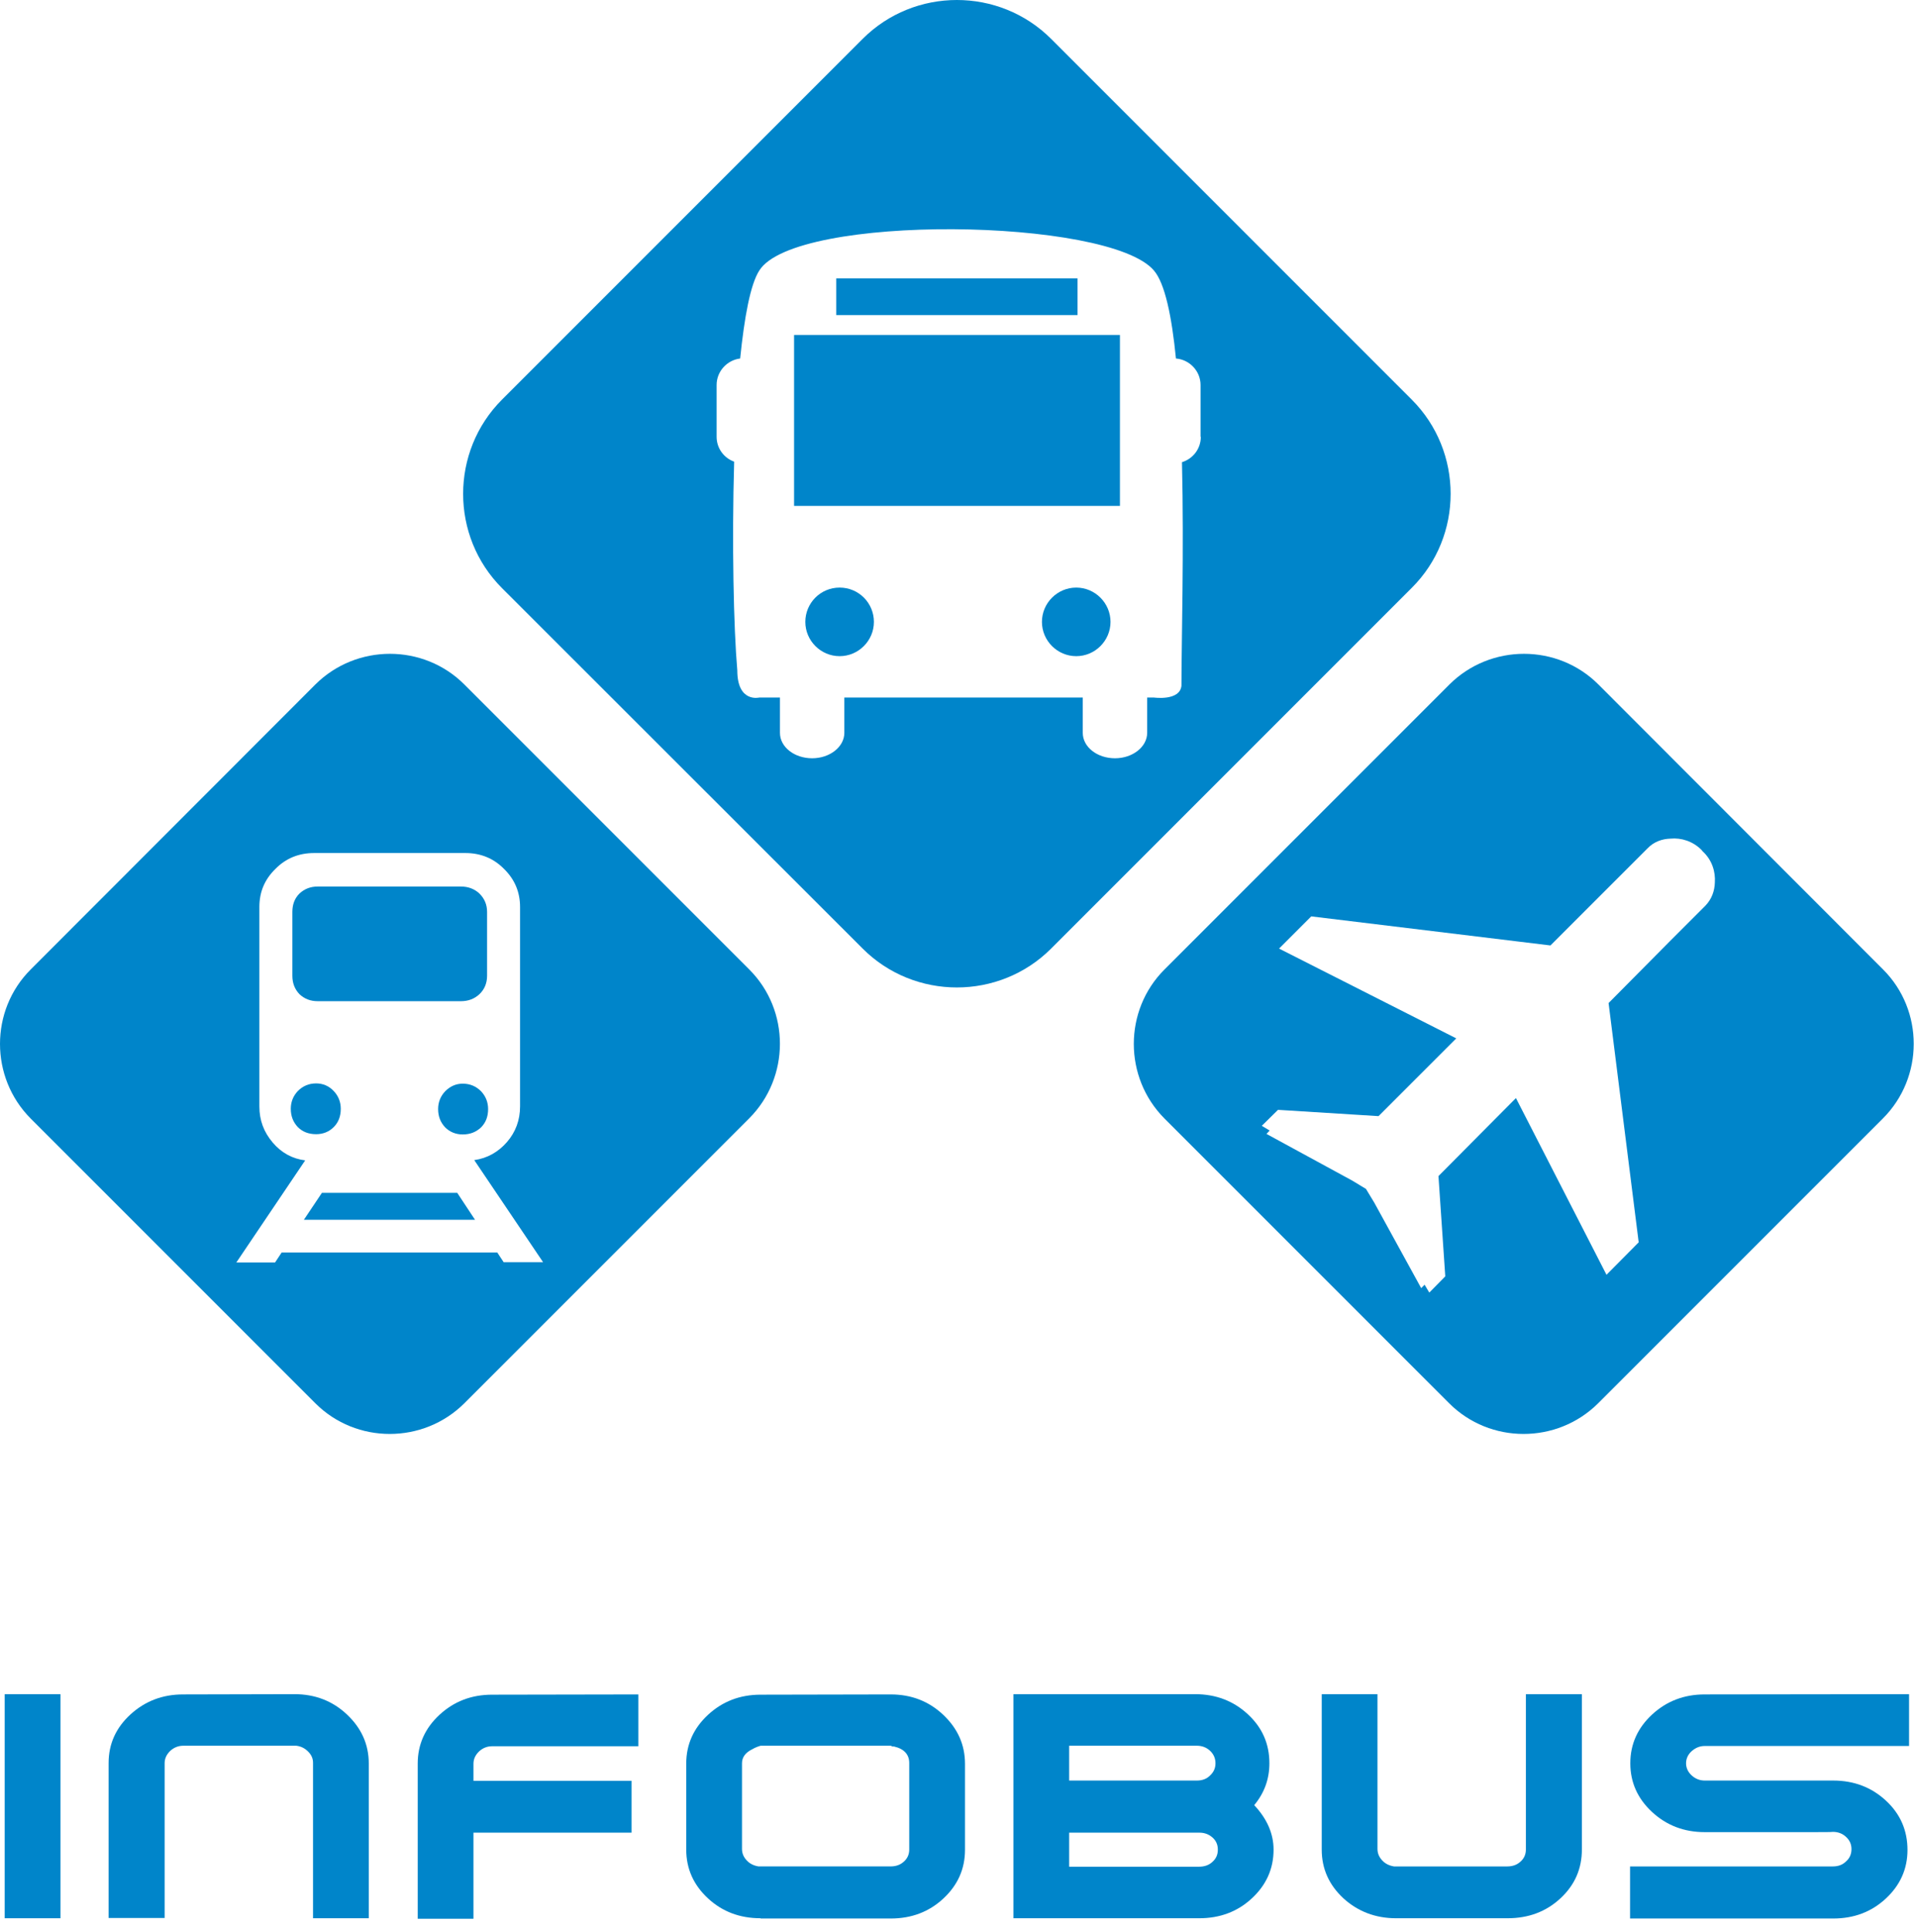
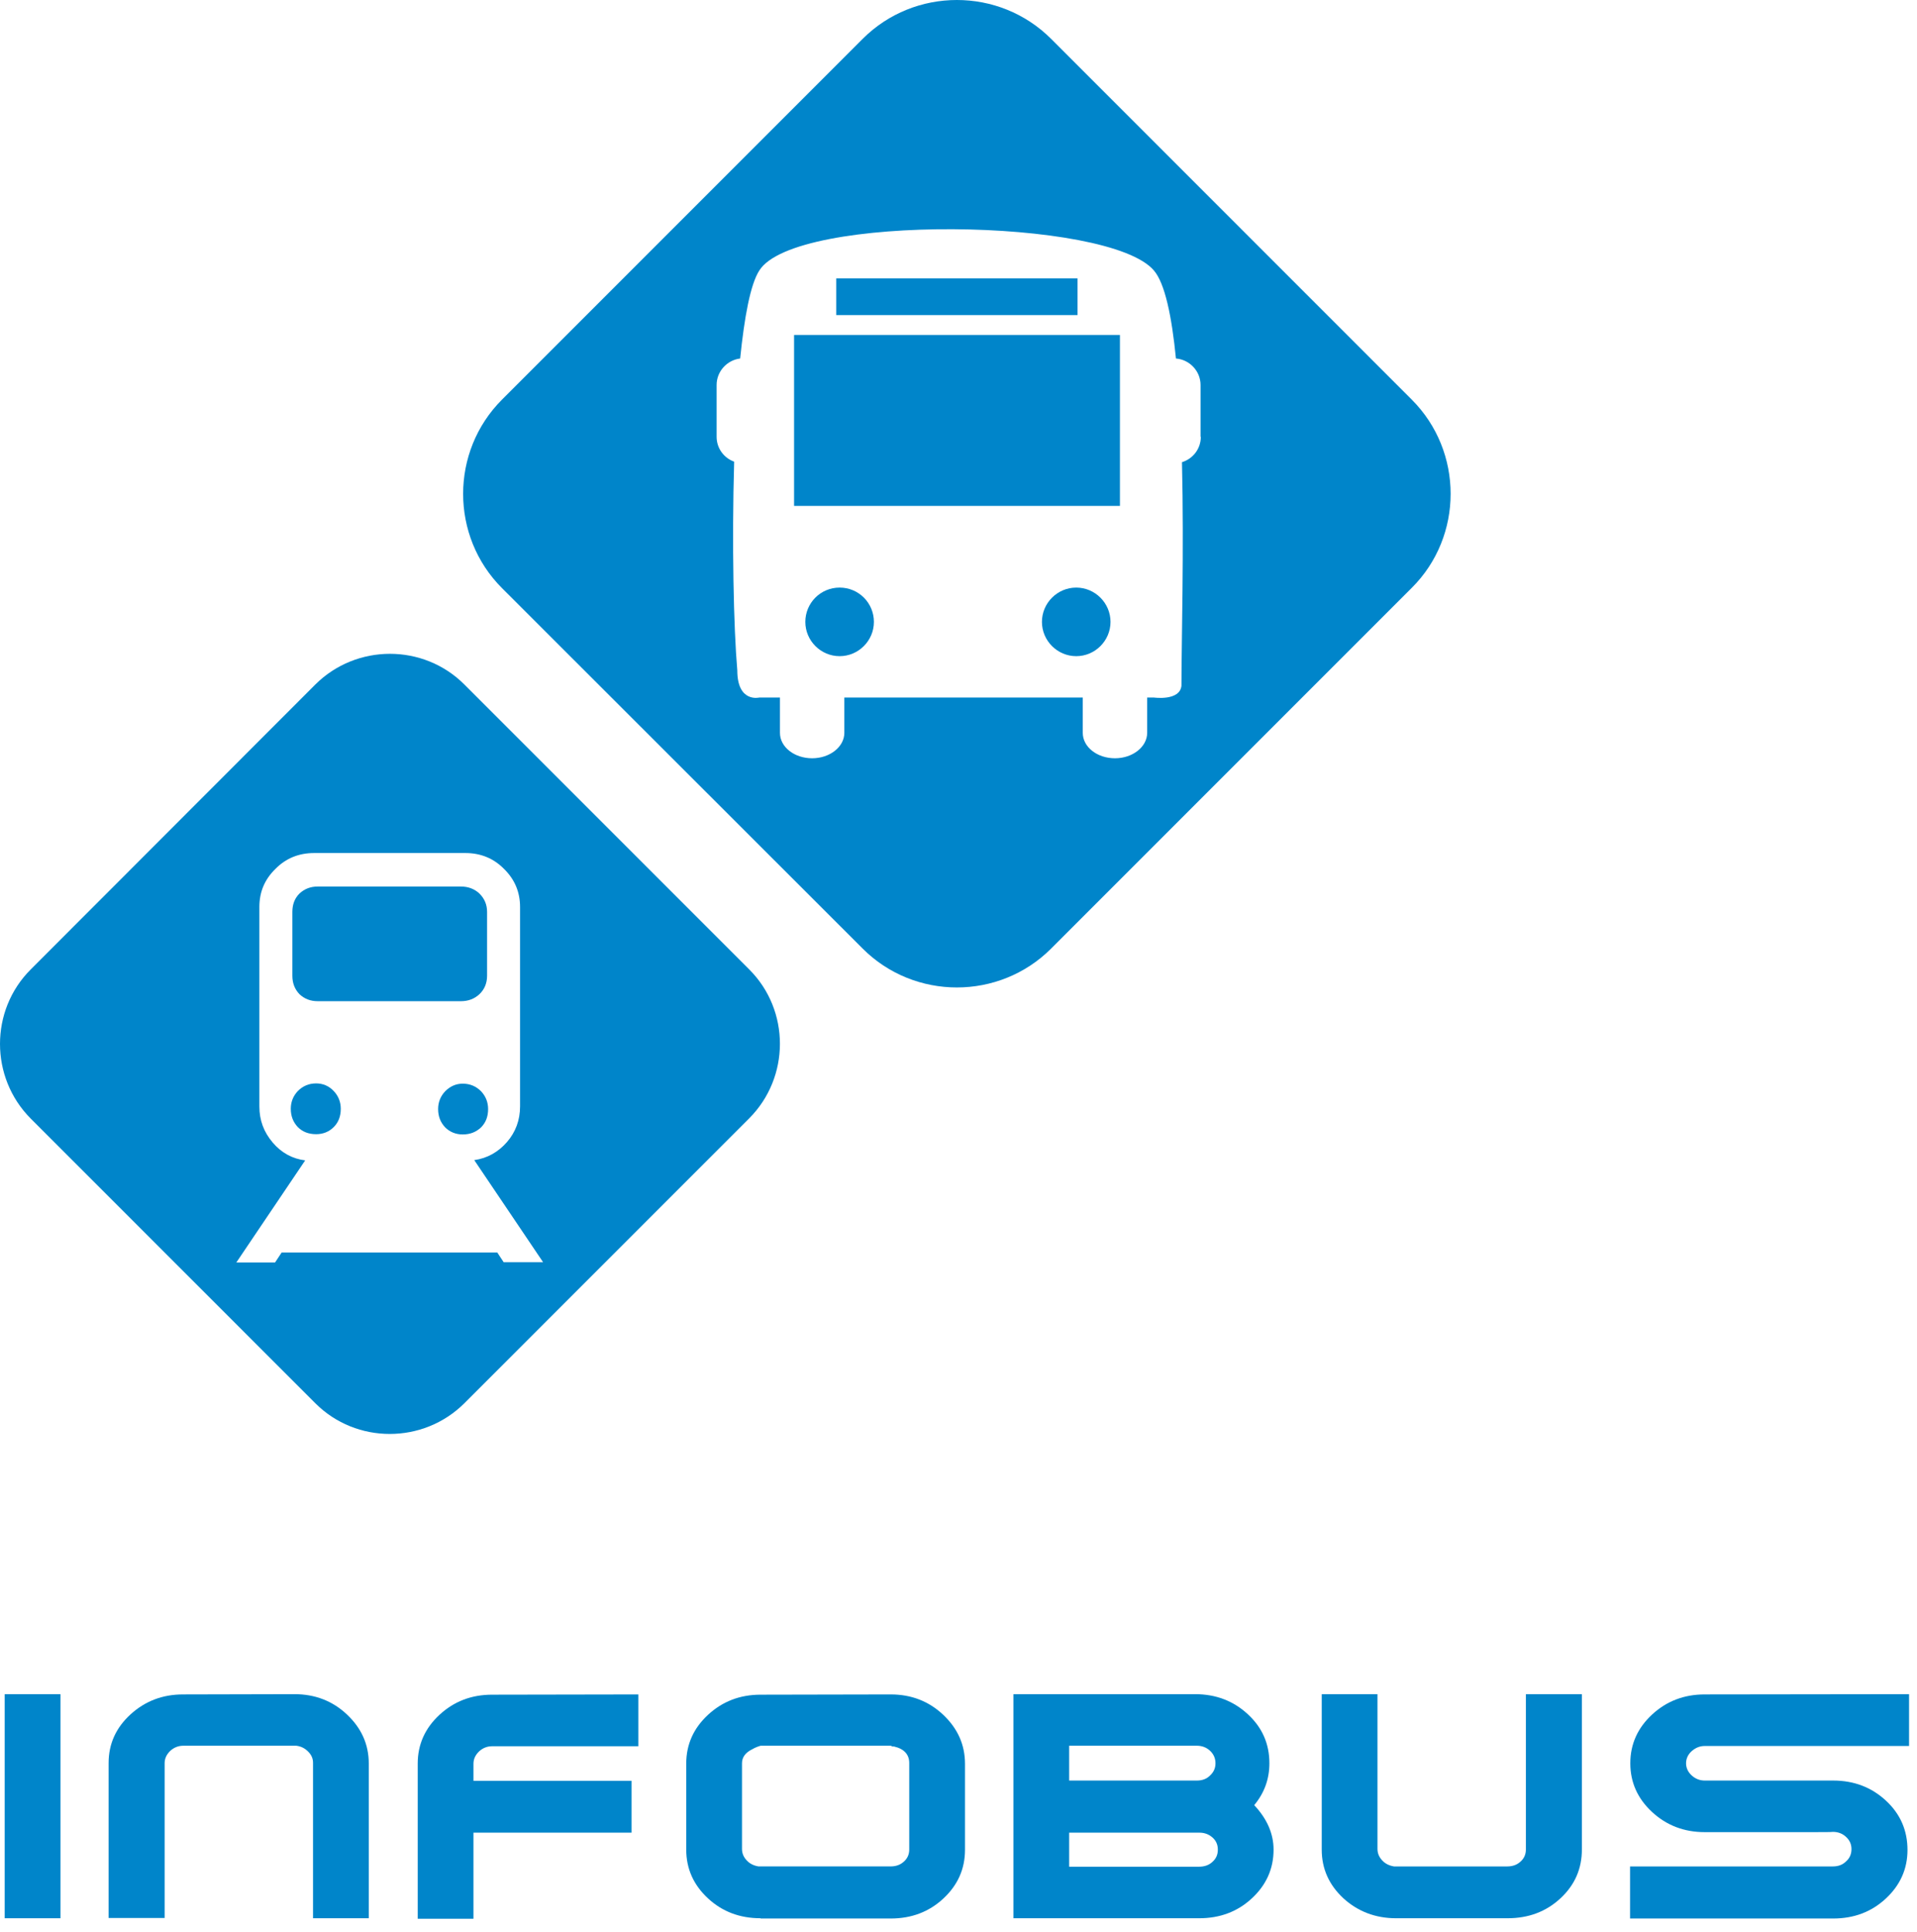
<svg xmlns="http://www.w3.org/2000/svg" width="132" height="133" viewBox="0 0 132 133" fill="none">
  <path d="M4.163 132.057H0.324V116.63H4.163V132.057Z" fill="#0085CA" />
  <path d="M7.479 132.057V121.37C7.479 120.054 7.984 118.937 8.993 118.018C10.003 117.099 11.21 116.648 12.598 116.648L20.275 116.63C21.699 116.63 22.906 117.099 23.898 118.036C24.889 118.973 25.393 120.09 25.393 121.406V132.057H21.555V121.352C21.555 121.064 21.447 120.811 21.212 120.577C20.978 120.343 20.708 120.217 20.401 120.18H20.293H12.616C12.273 120.18 11.967 120.307 11.715 120.541C11.462 120.793 11.336 121.064 11.336 121.388V132.039H7.479V132.057Z" fill="#0085CA" />
  <path d="M28.763 132.057V121.406C28.763 120.09 29.268 118.973 30.259 118.054C31.25 117.135 32.458 116.666 33.882 116.666L43.956 116.648V120.216H33.882C33.539 120.216 33.233 120.342 32.981 120.577C32.728 120.829 32.602 121.099 32.602 121.424V122.595H43.487V126.164H32.602V132.093H28.763V132.057Z" fill="#0085CA" />
  <path d="M52.372 132.057C50.948 132.057 49.74 131.606 48.749 130.687C47.758 129.768 47.253 128.651 47.253 127.335V121.406C47.253 120.09 47.758 118.973 48.749 118.054C49.74 117.135 50.948 116.666 52.372 116.666L61.329 116.648C62.752 116.648 63.96 117.117 64.951 118.054C65.942 118.991 66.447 120.108 66.447 121.424V127.353C66.447 128.669 65.942 129.786 64.951 130.705C63.96 131.624 62.752 132.075 61.329 132.075H52.372V132.057ZM61.329 128.488C61.689 128.488 61.995 128.38 62.23 128.164C62.482 127.948 62.608 127.659 62.608 127.335V121.37C62.608 120.793 62.266 120.397 61.563 120.234C61.527 120.234 61.491 120.234 61.455 120.234C61.383 120.198 61.347 120.18 61.329 120.18H52.372C52.191 120.234 51.993 120.306 51.813 120.415C51.326 120.649 51.092 120.973 51.092 121.388V127.281C51.092 127.587 51.2 127.84 51.416 128.074C51.633 128.308 51.903 128.434 52.227 128.488H52.354H61.329Z" fill="#0085CA" />
  <path d="M69.781 132.057V116.63C69.962 116.63 70.629 116.63 71.782 116.63H82.289C83.731 116.63 84.938 117.099 85.929 118.018C86.921 118.937 87.407 120.054 87.407 121.388C87.407 122.469 87.065 123.424 86.362 124.271C87.245 125.209 87.695 126.236 87.695 127.335C87.695 128.651 87.191 129.768 86.2 130.687C85.208 131.606 84.001 132.057 82.577 132.057H69.781ZM73.62 120.18V122.577H82.415C82.775 122.577 83.082 122.469 83.316 122.235C83.568 122.001 83.695 121.73 83.695 121.388C83.695 121.046 83.568 120.757 83.316 120.523C83.064 120.289 82.757 120.18 82.415 120.18H73.62ZM83.857 127.317C83.857 126.993 83.731 126.704 83.478 126.488C83.226 126.272 82.938 126.164 82.577 126.164H73.62V128.507H82.577C82.938 128.507 83.244 128.399 83.478 128.182C83.731 127.966 83.857 127.678 83.857 127.353V127.317Z" fill="#0085CA" />
  <path d="M108.925 116.63V127.317C108.925 128.651 108.438 129.768 107.447 130.687C106.456 131.606 105.248 132.057 103.807 132.057H96.129C94.706 132.057 93.498 131.588 92.507 130.687C91.516 129.768 91.011 128.651 91.011 127.335V116.63H94.85V127.281C94.85 127.588 94.958 127.84 95.174 128.074C95.39 128.308 95.661 128.435 95.985 128.489H96.111H103.789C104.149 128.489 104.455 128.381 104.69 128.164C104.942 127.948 105.068 127.66 105.068 127.335V116.63H108.925Z" fill="#0085CA" />
  <path d="M124.641 126.128H117.378C115.954 126.128 114.747 125.659 113.755 124.74C112.764 123.821 112.259 122.704 112.259 121.388C112.259 120.072 112.764 118.955 113.755 118.036C114.747 117.117 115.954 116.648 117.378 116.648L131.453 116.63V120.198H117.378C117.035 120.198 116.747 120.325 116.477 120.559C116.224 120.793 116.098 121.082 116.098 121.388C116.098 121.694 116.224 121.983 116.477 122.217C116.729 122.451 117.035 122.577 117.378 122.577H126.227C127.668 122.577 128.876 123.046 129.867 123.965C130.858 124.884 131.345 126.02 131.345 127.353C131.345 128.669 130.84 129.786 129.849 130.705C128.858 131.624 127.65 132.075 126.227 132.075H112.241V128.489H126.209C126.569 128.489 126.875 128.381 127.11 128.146C127.362 127.93 127.488 127.642 127.488 127.299C127.488 126.957 127.362 126.686 127.11 126.452C126.857 126.218 126.551 126.11 126.209 126.11C126.082 126.128 125.56 126.128 124.641 126.128Z" fill="#0085CA" />
  <path d="M21.879 68.925H31.737C32.242 68.925 32.674 68.763 33.016 68.439C33.359 68.114 33.539 67.681 33.539 67.177V62.779C33.539 62.275 33.359 61.86 33.016 61.518C32.674 61.194 32.242 61.031 31.737 61.031H21.879C21.374 61.031 20.96 61.194 20.617 61.518C20.293 61.842 20.131 62.257 20.131 62.779V67.177C20.131 67.681 20.293 68.096 20.617 68.439C20.96 68.763 21.374 68.925 21.879 68.925Z" fill="#0085CA" />
  <path d="M31.862 74.602C31.394 74.602 30.997 74.782 30.655 75.125C30.33 75.467 30.168 75.882 30.168 76.35C30.168 76.855 30.33 77.269 30.655 77.612C30.979 77.936 31.394 78.098 31.862 78.098C32.367 78.098 32.781 77.936 33.124 77.612C33.448 77.287 33.61 76.873 33.61 76.35C33.61 75.882 33.448 75.467 33.124 75.125C32.781 74.782 32.367 74.602 31.862 74.602Z" fill="#0085CA" />
  <path d="M22.978 77.594C23.302 77.269 23.465 76.855 23.465 76.332C23.465 75.864 23.302 75.449 22.978 75.107C22.654 74.764 22.239 74.584 21.771 74.584C21.266 74.584 20.852 74.764 20.509 75.107C20.185 75.449 20.023 75.864 20.023 76.332C20.023 76.837 20.185 77.251 20.509 77.594C20.834 77.918 21.248 78.08 21.771 78.08C22.239 78.08 22.654 77.918 22.978 77.594Z" fill="#0085CA" />
-   <path d="M22.167 82.117L20.923 83.974H32.71L31.484 82.117H22.167Z" fill="#0085CA" />
  <path d="M51.597 66.745L31.971 47.119C29.16 44.307 24.546 44.307 21.717 47.119L2.109 66.745C-0.703 69.556 -0.703 74.17 2.109 76.999L21.717 96.607C24.528 99.419 29.142 99.419 31.971 96.607L51.579 76.999C54.409 74.17 54.409 69.556 51.597 66.745ZM34.693 86.911L34.242 86.227H19.392L18.941 86.911H16.274L21.014 79.883C20.149 79.775 19.392 79.378 18.779 78.657C18.166 77.936 17.86 77.125 17.86 76.17V62.437C17.86 61.41 18.22 60.545 18.959 59.824C19.68 59.085 20.581 58.725 21.627 58.725H32.043C33.089 58.725 33.99 59.085 34.711 59.824C35.45 60.545 35.81 61.428 35.81 62.437V76.17C35.81 77.107 35.504 77.936 34.909 78.621C34.314 79.306 33.557 79.739 32.656 79.865L37.396 86.893H34.693V86.911Z" fill="#0085CA" />
-   <path d="M129.669 66.745L110.061 47.119C107.249 44.307 102.635 44.307 99.806 47.119L80.18 66.745C77.368 69.556 77.368 74.17 80.18 76.999L99.788 96.607C102.599 99.419 107.213 99.419 110.043 96.607L129.651 76.999C132.48 74.17 132.48 69.556 129.669 66.745ZM118.08 60.761C118.062 61.338 117.864 61.897 117.432 62.347L114.981 64.798L110.763 69.052L112.836 85.524L110.619 87.758L104.384 75.594L99.049 80.964L99.518 87.867L98.418 88.984L98.094 88.443L97.86 88.678L94.634 82.802L94.057 81.847L93.102 81.27L87.209 78.063L87.425 77.828L86.884 77.504L88.001 76.404L94.922 76.837L100.275 71.484L88.074 65.303L90.29 63.086L106.762 65.087L110.998 60.851L113.449 58.4C113.881 57.95 114.44 57.752 115.017 57.734C115.774 57.661 116.567 57.914 117.161 58.509C117.179 58.527 117.197 58.545 117.215 58.581C117.233 58.599 117.251 58.617 117.269 58.635C117.882 59.211 118.134 60.004 118.08 60.761Z" fill="#0085CA" />
  <path d="M57.814 40.451C56.499 40.451 55.453 41.514 55.453 42.812C55.453 44.109 56.517 45.172 57.814 45.172C59.112 45.172 60.175 44.109 60.175 42.812C60.175 41.514 59.13 40.451 57.814 40.451Z" fill="#0085CA" />
  <path d="M74.197 19.166H57.581V21.69H74.197V19.166Z" fill="#0085CA" />
  <path d="M74.106 40.451C72.809 40.451 71.745 41.514 71.745 42.812C71.745 44.109 72.809 45.172 74.106 45.172C75.404 45.172 76.467 44.109 76.467 42.812C76.467 41.514 75.404 40.451 74.106 40.451Z" fill="#0085CA" />
  <path d="M97.211 27.511L72.377 2.676C68.808 -0.892 62.969 -0.892 59.401 2.676L34.566 27.511C30.998 31.079 30.998 36.918 34.566 40.487L59.401 65.303C62.969 68.871 68.808 68.871 72.377 65.303L97.211 40.469C100.779 36.918 100.779 31.079 97.211 27.511ZM82.685 30.07C82.685 30.899 82.145 31.584 81.388 31.818C81.532 37.892 81.352 44.307 81.352 47.209C81.243 48.272 79.459 48.02 79.459 48.02H78.991V50.453C78.991 51.408 77.999 52.201 76.774 52.201C75.549 52.201 74.557 51.426 74.557 50.453V48.02H58.139V50.453C58.139 51.408 57.148 52.201 55.922 52.201C54.697 52.201 53.706 51.426 53.706 50.453V48.02H52.282C52.282 48.02 50.768 48.398 50.768 46.146C50.516 43.244 50.39 37.387 50.552 31.782C49.849 31.53 49.344 30.863 49.344 30.07V26.502C49.344 25.564 50.065 24.789 50.966 24.681C51.255 21.834 51.669 19.581 52.282 18.626C54.733 14.697 76.377 14.967 79.459 18.626C80.216 19.509 80.685 21.78 80.973 24.681C81.91 24.753 82.667 25.546 82.667 26.502V30.07H82.685Z" fill="#0085CA" />
  <path d="M77.116 23.059H54.678V34.828H77.116V23.059Z" fill="#0085CA" />
</svg>